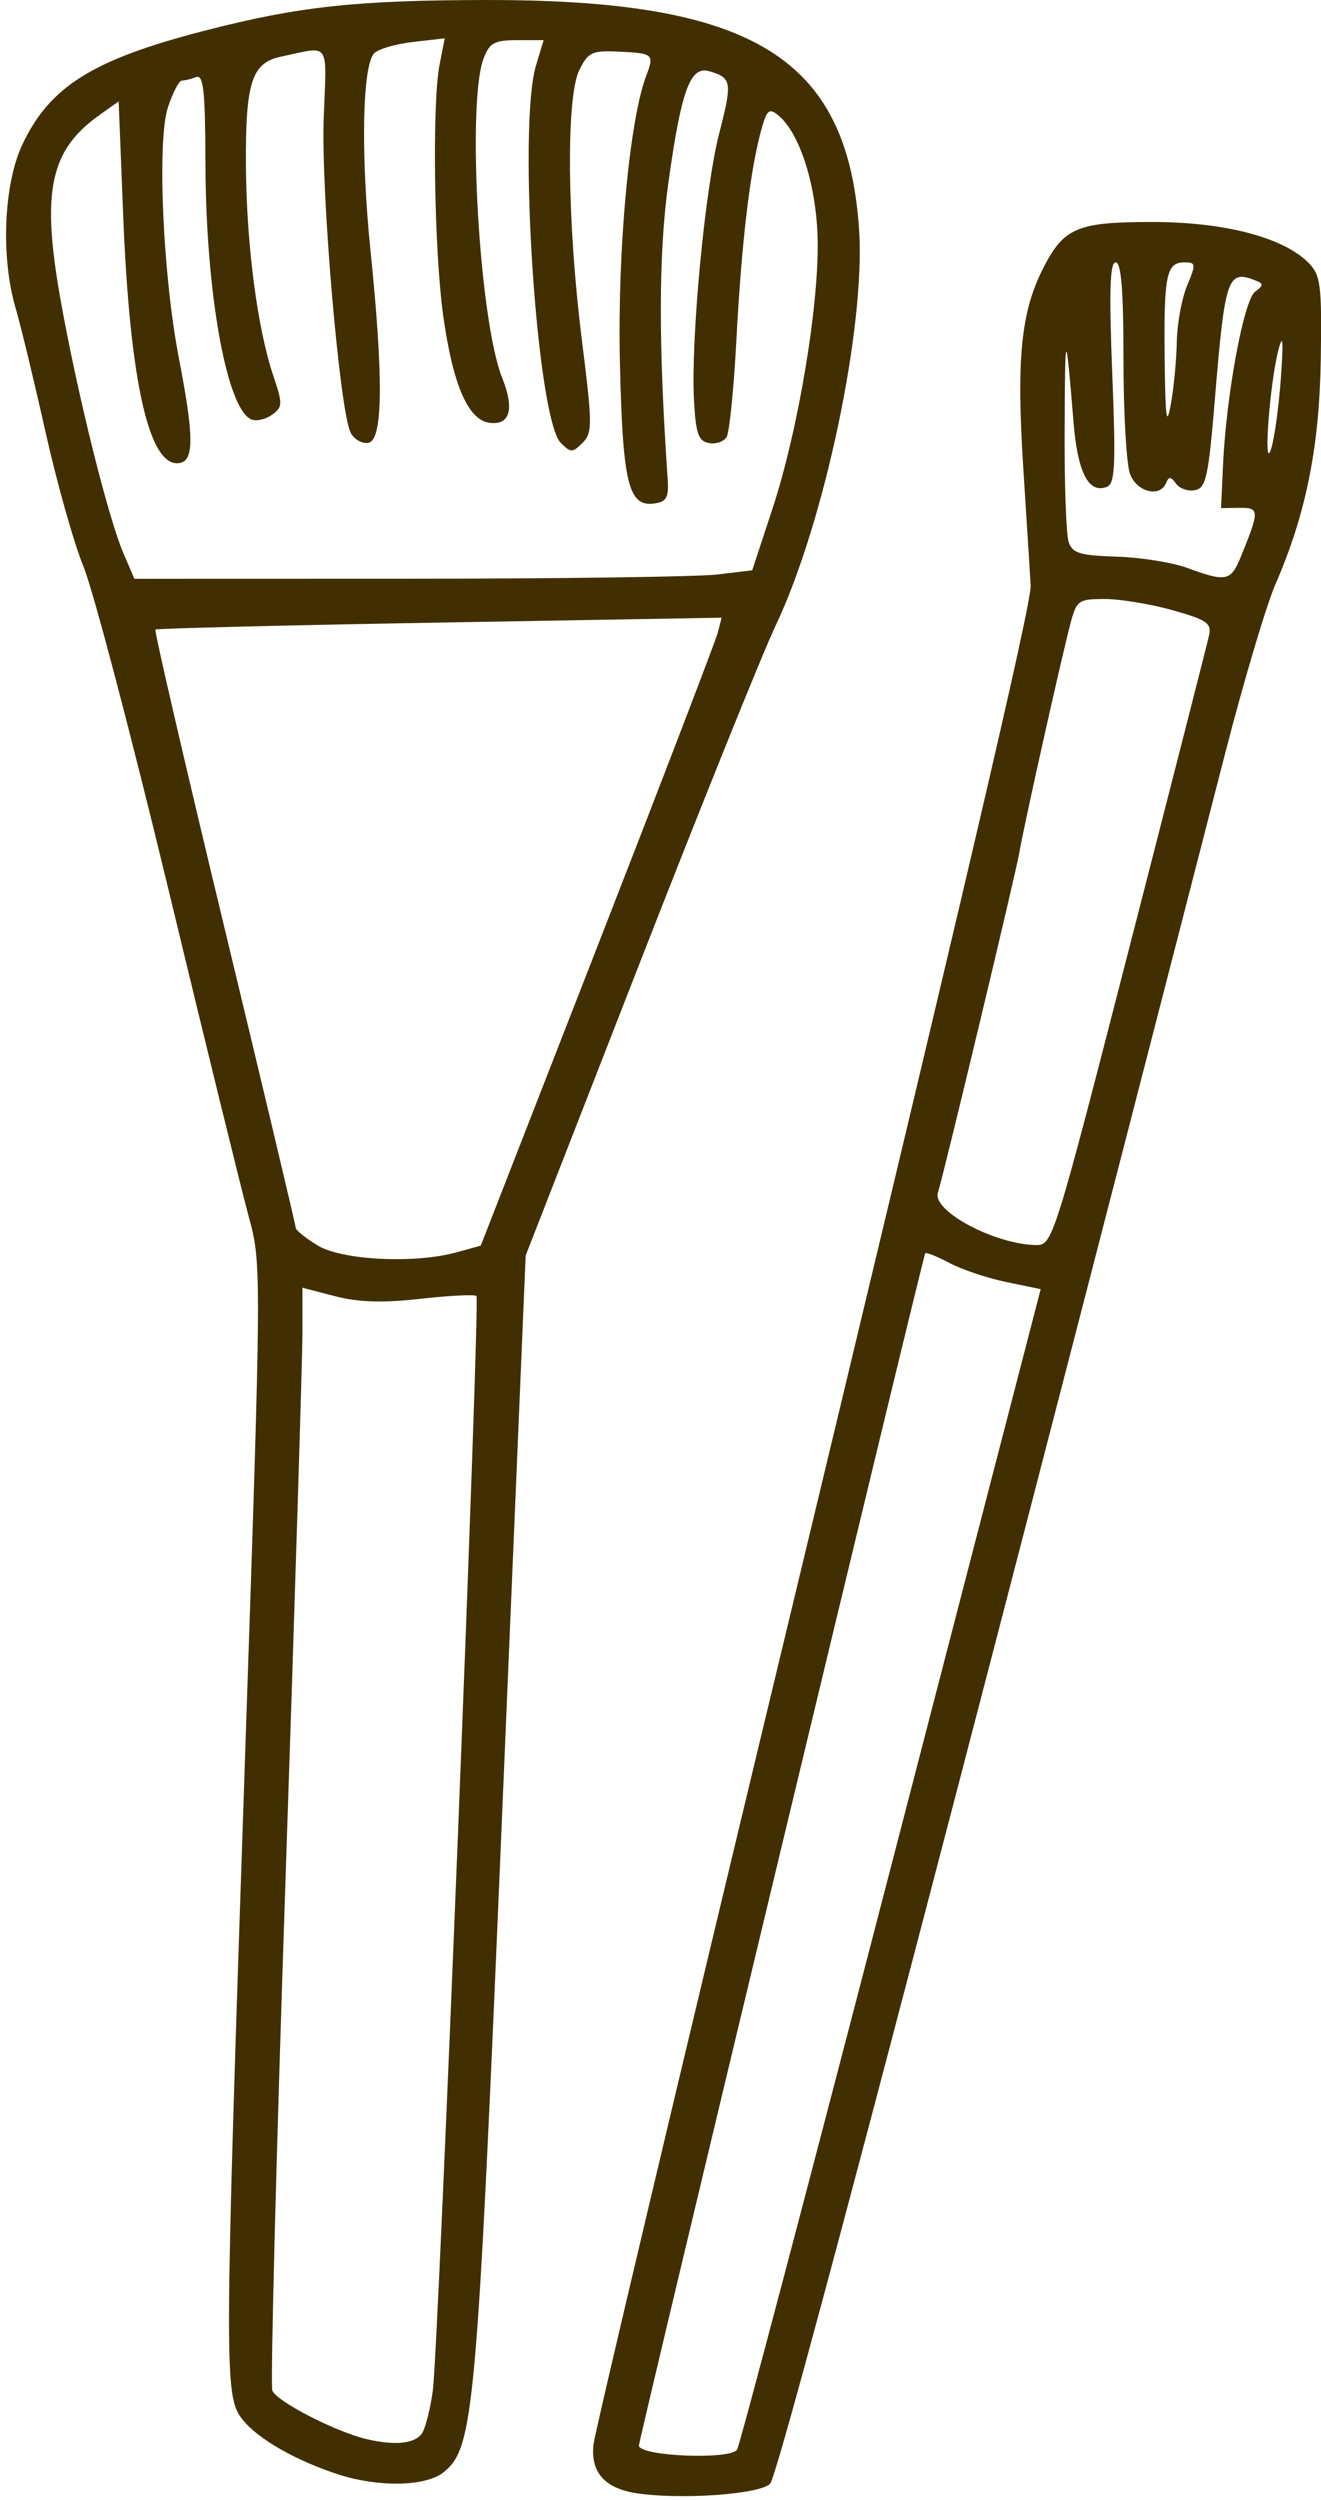
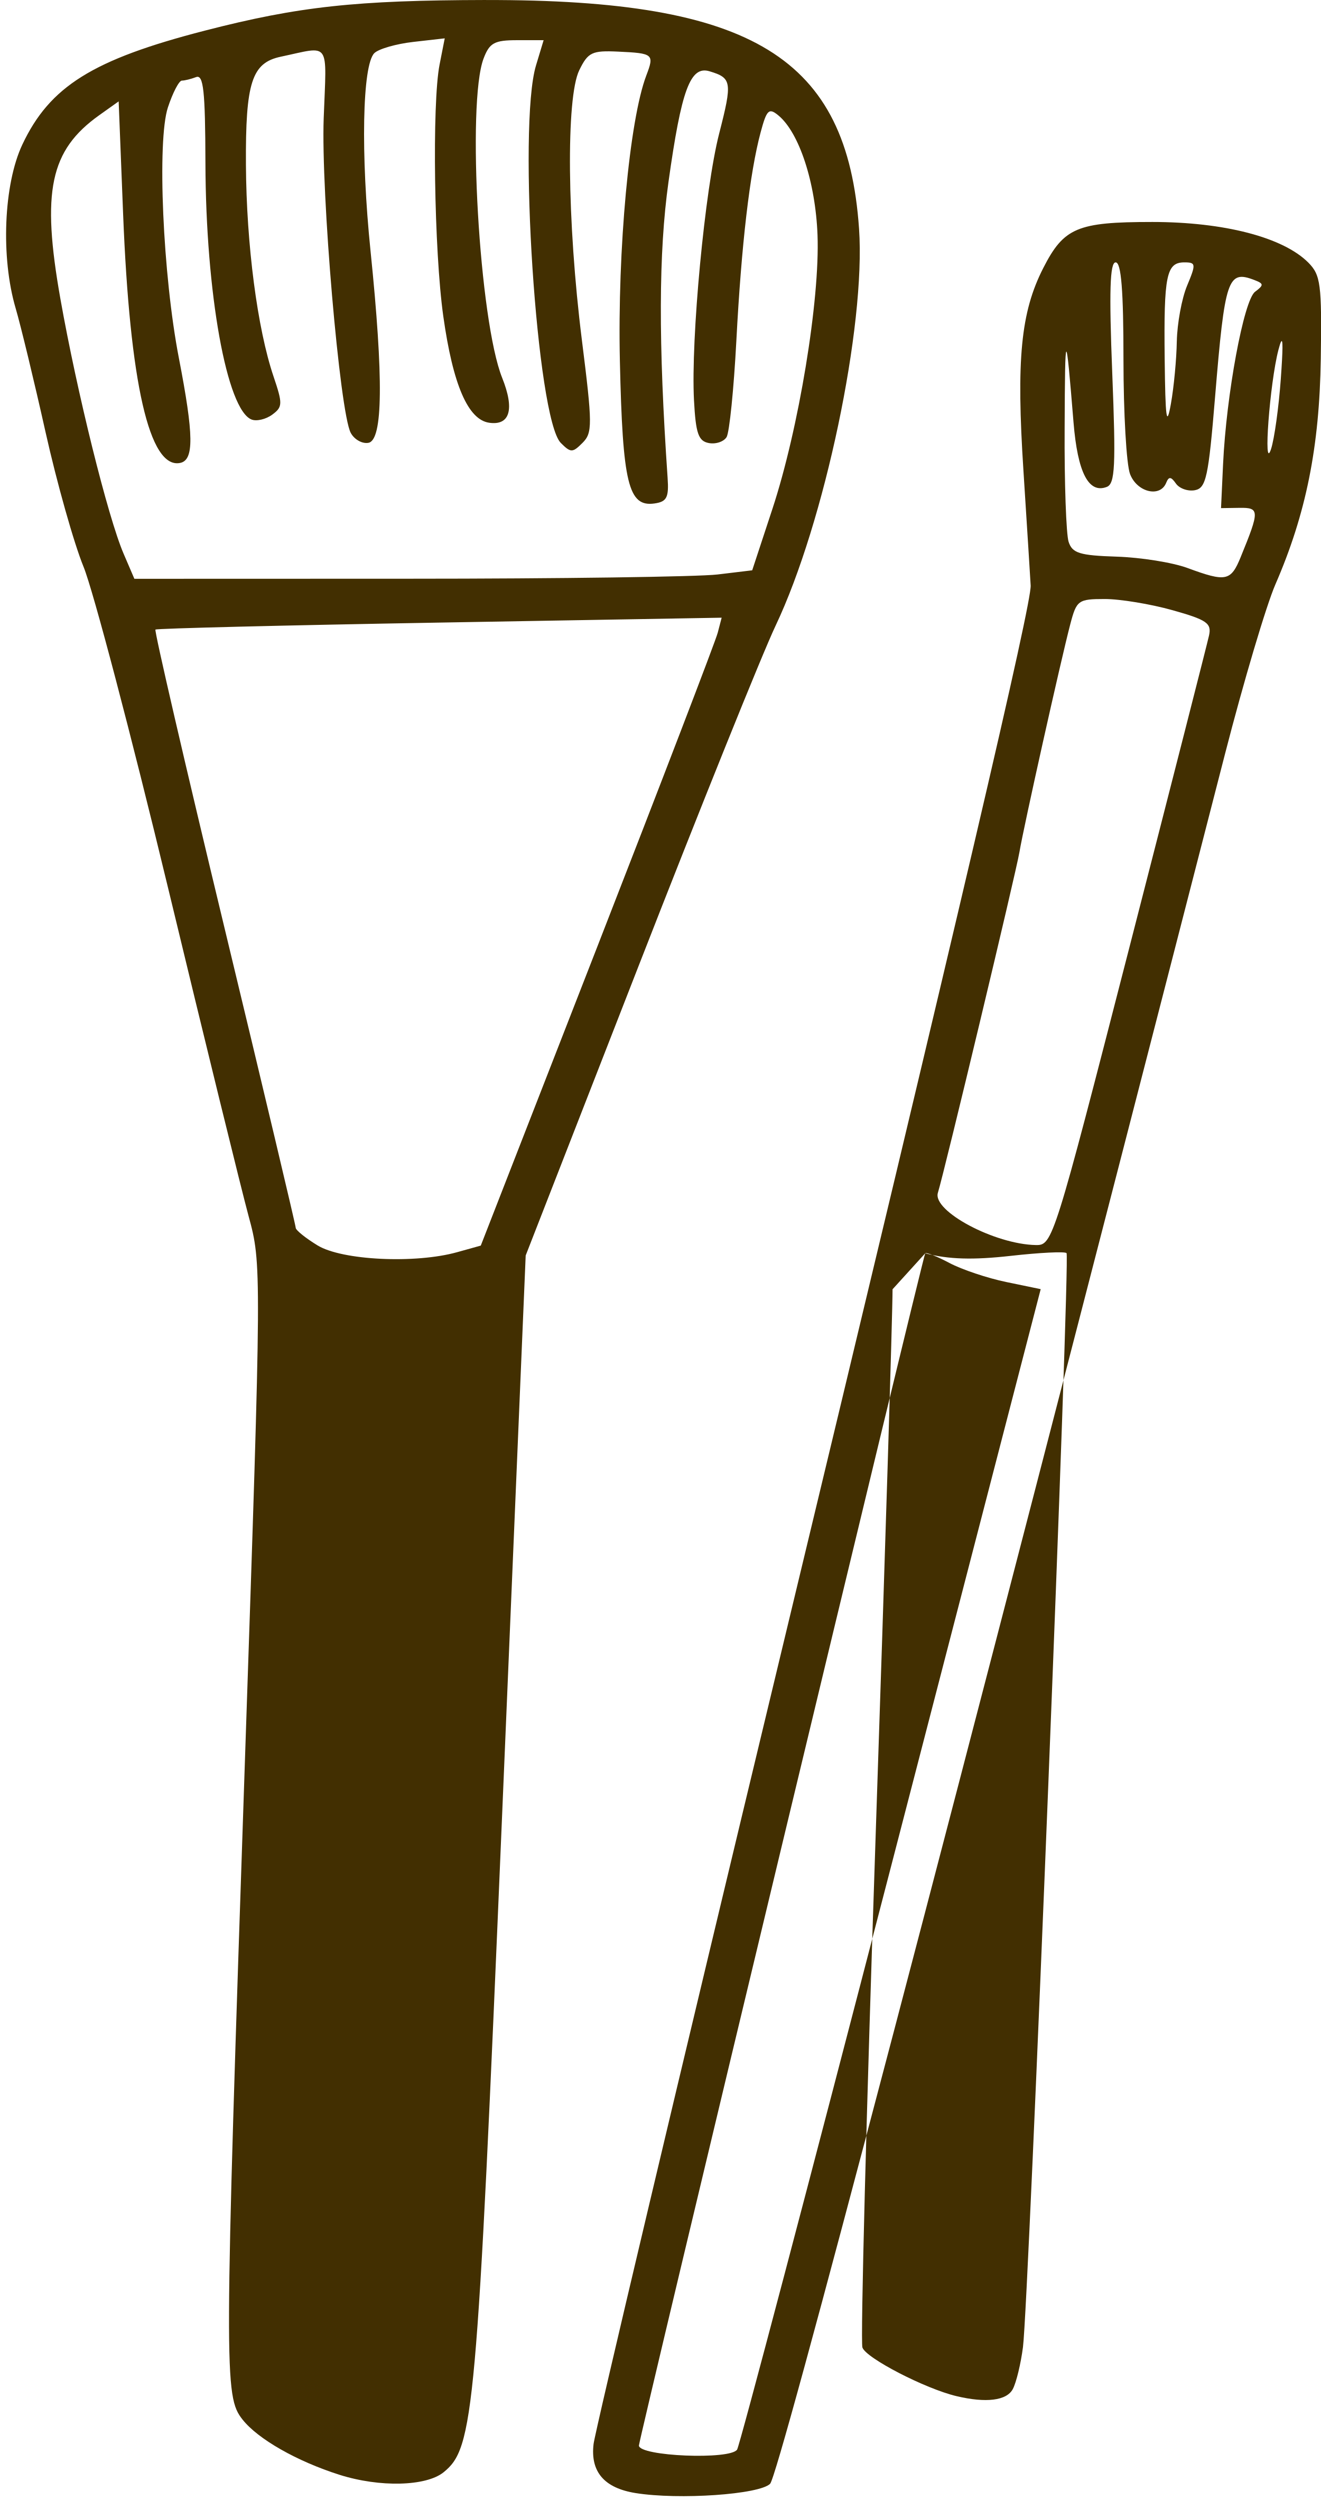
<svg xmlns="http://www.w3.org/2000/svg" fill="#000000" height="164" preserveAspectRatio="xMidYMid meet" version="1" viewBox="-0.4 -0.0 86.7 164.0" width="86.7" zoomAndPan="magnify">
  <g id="change1_1">
-     <path d="m 94.102,52.375 c -8.558,0.016 -12.304,0.423 -18.459,2.009 -7.355,1.895 -10.179,3.657 -11.979,7.473 -1.228,2.604 -1.425,7.395 -0.441,10.738 0.335,1.139 1.219,4.796 1.963,8.127 0.745,3.331 1.867,7.306 2.494,8.834 0.627,1.527 3.127,11.026 5.557,21.107 2.429,10.081 4.804,19.752 5.276,21.491 0.856,3.149 0.855,3.28 -0.228,35.334 -1.377,40.745 -1.382,42.071 -0.171,43.61 1.005,1.277 3.57,2.738 6.362,3.624 2.64,0.837 5.688,0.763 6.837,-0.167 1.988,-1.61 2.179,-3.751 3.822,-42.718 l 1.564,-37.102 7.41,-18.992 c 4.075,-10.446 8.121,-20.488 8.989,-22.316 3.214,-6.768 5.924,-19.65 5.48,-26.047 -0.78,-11.242 -6.969,-15.035 -24.479,-15.003 z m -2.716,2.515 -0.338,1.717 c -0.503,2.556 -0.36,12.228 0.243,16.514 0.632,4.495 1.623,6.789 3.015,6.987 1.364,0.194 1.674,-0.884 0.849,-2.947 -1.5,-3.748 -2.33,-18.027 -1.218,-20.952 0.389,-1.023 0.709,-1.198 2.197,-1.198 h 1.742 l -0.5,1.656 c -1.21,4.005 0.051,23.188 1.628,24.765 0.653,0.652 0.768,0.652 1.425,-0.005 0.659,-0.659 0.656,-1.19 -0.044,-6.761 -0.97,-7.724 -1.048,-15.886 -0.17,-17.684 0.576,-1.178 0.832,-1.301 2.551,-1.221 2.318,0.108 2.383,0.163 1.848,1.569 -1.107,2.911 -1.896,11.44 -1.733,18.735 0.18,8.042 0.555,9.582 2.274,9.337 0.806,-0.115 0.948,-0.391 0.858,-1.683 -0.609,-8.869 -0.591,-14.774 0.057,-19.403 0.85,-6.071 1.434,-7.644 2.694,-7.265 1.464,0.439 1.503,0.697 0.634,4.081 -0.938,3.651 -1.867,13.479 -1.653,17.503 0.115,2.176 0.288,2.674 0.971,2.804 0.457,0.087 0.983,-0.088 1.168,-0.39 0.186,-0.301 0.474,-3.153 0.642,-6.337 0.329,-6.282 0.88,-11.005 1.594,-13.662 0.398,-1.481 0.542,-1.617 1.163,-1.104 1.367,1.128 2.436,4.389 2.569,7.837 0.164,4.258 -1.23,12.723 -2.96,17.976 l -1.327,4.029 -2.282,0.274 v -5.1e-4 c -1.255,0.151 -10.378,0.278 -20.274,0.278 l -17.993,0.005 -0.711,-1.656 C 69.277,86.289 67.252,78.125 66.162,71.986 64.91,64.924 65.478,62.234 68.711,59.932 l 1.274,-0.907 0.292,7.379 c 0.44,11.121 1.725,16.739 3.737,16.341 0.926,-0.183 0.908,-1.796 -0.078,-6.886 -1.052,-5.43 -1.438,-14.259 -0.719,-16.438 0.319,-0.967 0.731,-1.758 0.915,-1.758 0.184,0 0.604,-0.104 0.934,-0.23 0.485,-0.186 0.601,0.883 0.614,5.631 0.022,8.552 1.402,16.208 3.033,16.834 0.329,0.126 0.936,-0.018 1.349,-0.32 0.688,-0.504 0.695,-0.712 0.087,-2.509 -1.061,-3.137 -1.78,-8.648 -1.811,-13.885 -0.032,-5.399 0.384,-6.688 2.286,-7.089 3.305,-0.698 3.009,-1.122 2.818,4.03 -0.181,4.902 1.054,19.286 1.773,20.643 0.233,0.44 0.759,0.734 1.168,0.655 0.947,-0.184 0.99,-4.211 0.134,-12.572 -0.653,-6.382 -0.542,-12.2 0.247,-12.989 0.278,-0.278 1.432,-0.61 2.564,-0.738 z m 46.423,12.047 c -4.907,0 -5.79,0.373 -7.142,3.024 -1.475,2.893 -1.776,5.978 -1.296,13.344 0.244,3.751 0.448,7.117 0.471,7.482 0.05,1.226 -4.508,20.709 -16.536,70.669 -6.579,27.328 -12.048,50.389 -12.151,51.244 -0.22,1.821 0.695,2.891 2.756,3.222 2.852,0.457 8.128,0.093 8.83,-0.609 0.568,-0.568 11.157,-40.815 29.857,-113.483 1.219,-4.737 2.707,-9.74 3.306,-11.118 2.012,-4.627 2.894,-9.009 2.979,-14.814 0.072,-4.884 -0.01,-5.478 -0.814,-6.292 -1.652,-1.662 -5.524,-2.669 -10.259,-2.669 z m 2.123,2.65 c 0.758,0 0.77,0.107 0.175,1.532 -0.352,0.842 -0.65,2.482 -0.673,3.644 h -0.001 c -0.018,1.162 -0.191,3.007 -0.387,4.1 -0.283,1.591 -0.365,1.004 -0.409,-2.946 -0.062,-5.486 0.111,-6.33 1.294,-6.33 z m -4.511,5.1e-4 h 5.2e-4 c 0.364,0 0.511,1.843 0.511,6.375 0,3.507 0.194,6.885 0.431,7.509 0.454,1.193 1.97,1.565 2.37,0.581 0.174,-0.43 0.316,-0.421 0.641,0.043 0.23,0.328 0.792,0.524 1.248,0.437 0.733,-0.141 0.888,-0.854 1.322,-6.117 0.643,-7.78 0.832,-8.342 2.577,-7.672 0.627,0.241 0.633,0.332 0.046,0.773 -0.739,0.556 -1.886,6.74 -2.099,11.321 l -0.133,2.871 1.214,-0.018 c 1.321,-0.019 1.326,0.175 0.08,3.219 l 5.2e-4,10e-4 c -0.653,1.596 -0.96,1.659 -3.504,0.723 -0.972,-0.358 -3.058,-0.692 -4.637,-0.742 -2.436,-0.078 -2.915,-0.226 -3.158,-0.975 -0.158,-0.486 -0.283,-3.865 -0.26,-7.509 0.026,-6.555 0.073,-6.581 0.583,-0.325 0.269,3.291 0.99,4.692 2.181,4.235 0.546,-0.209 0.601,-1.363 0.36,-7.49 -0.212,-5.353 -0.153,-7.242 0.225,-7.242 z m 10.856,5.2 h 5.1e-4 c 0.128,-0.223 0.118,0.528 -0.017,2.415 h 5.2e-4 c -0.135,1.881 -0.425,3.968 -0.645,4.637 -0.525,1.593 -0.082,-4.334 0.486,-6.512 0.074,-0.284 0.132,-0.467 0.175,-0.541 z M 134.706,91.671 c 1.007,0 3.004,0.329 4.438,0.731 2.258,0.633 2.58,0.856 2.405,1.657 -0.111,0.509 -2.464,9.719 -5.228,20.467 -4.949,19.243 -5.043,19.543 -6.13,19.525 -2.704,-0.043 -6.808,-2.227 -6.439,-3.427 0.445,-1.446 5.132,-21.023 5.355,-22.361 0.267,-1.607 2.713,-12.566 3.334,-14.936 0.414,-1.578 0.521,-1.656 2.265,-1.656 z m -25.145,1.225 -0.259,0.991 c -0.142,0.545 -3.7,9.814 -7.904,20.596 l -7.646,19.604 -1.546,0.431 c -2.756,0.769 -7.558,0.538 -9.165,-0.442 -0.789,-0.481 -1.436,-1.002 -1.436,-1.158 0,-0.155 -2.106,-9.018 -4.679,-19.694 -2.573,-10.676 -4.611,-19.473 -4.527,-19.548 0.083,-0.075 8.478,-0.282 18.656,-0.459 z m 13.36,41.696 c 0.066,-0.079 0.785,0.209 1.597,0.639 0.812,0.43 2.49,0.992 3.729,1.247 l 2.253,0.466 -9.805,37.808 c -5.393,20.794 -9.947,38.037 -10.119,38.315 -0.427,0.691 -6.445,0.444 -6.445,-0.265 0,-0.413 18.652,-78.046 18.79,-78.21 z m -40.873,2.26 2.144,0.556 c 1.537,0.399 3.125,0.447 5.607,0.169 1.904,-0.214 3.554,-0.296 3.669,-0.182 0.246,0.246 -2.489,68.88 -2.86,71.763 -0.141,1.093 -0.441,2.336 -0.669,2.761 -0.404,0.755 -1.75,0.922 -3.695,0.46 -2.059,-0.489 -5.956,-2.505 -6.175,-3.194 -0.13,-0.411 0.262,-15.541 0.871,-33.623 0.609,-18.082 1.107,-34.19 1.108,-35.794 z" fill="#422f01" paint-order="markers stroke fill" transform="translate(-62.597 -52.375)" />
+     <path d="m 94.102,52.375 c -8.558,0.016 -12.304,0.423 -18.459,2.009 -7.355,1.895 -10.179,3.657 -11.979,7.473 -1.228,2.604 -1.425,7.395 -0.441,10.738 0.335,1.139 1.219,4.796 1.963,8.127 0.745,3.331 1.867,7.306 2.494,8.834 0.627,1.527 3.127,11.026 5.557,21.107 2.429,10.081 4.804,19.752 5.276,21.491 0.856,3.149 0.855,3.28 -0.228,35.334 -1.377,40.745 -1.382,42.071 -0.171,43.61 1.005,1.277 3.57,2.738 6.362,3.624 2.64,0.837 5.688,0.763 6.837,-0.167 1.988,-1.61 2.179,-3.751 3.822,-42.718 l 1.564,-37.102 7.41,-18.992 c 4.075,-10.446 8.121,-20.488 8.989,-22.316 3.214,-6.768 5.924,-19.65 5.48,-26.047 -0.78,-11.242 -6.969,-15.035 -24.479,-15.003 z m -2.716,2.515 -0.338,1.717 c -0.503,2.556 -0.36,12.228 0.243,16.514 0.632,4.495 1.623,6.789 3.015,6.987 1.364,0.194 1.674,-0.884 0.849,-2.947 -1.5,-3.748 -2.33,-18.027 -1.218,-20.952 0.389,-1.023 0.709,-1.198 2.197,-1.198 h 1.742 l -0.5,1.656 c -1.21,4.005 0.051,23.188 1.628,24.765 0.653,0.652 0.768,0.652 1.425,-0.005 0.659,-0.659 0.656,-1.19 -0.044,-6.761 -0.97,-7.724 -1.048,-15.886 -0.17,-17.684 0.576,-1.178 0.832,-1.301 2.551,-1.221 2.318,0.108 2.383,0.163 1.848,1.569 -1.107,2.911 -1.896,11.44 -1.733,18.735 0.18,8.042 0.555,9.582 2.274,9.337 0.806,-0.115 0.948,-0.391 0.858,-1.683 -0.609,-8.869 -0.591,-14.774 0.057,-19.403 0.85,-6.071 1.434,-7.644 2.694,-7.265 1.464,0.439 1.503,0.697 0.634,4.081 -0.938,3.651 -1.867,13.479 -1.653,17.503 0.115,2.176 0.288,2.674 0.971,2.804 0.457,0.087 0.983,-0.088 1.168,-0.39 0.186,-0.301 0.474,-3.153 0.642,-6.337 0.329,-6.282 0.88,-11.005 1.594,-13.662 0.398,-1.481 0.542,-1.617 1.163,-1.104 1.367,1.128 2.436,4.389 2.569,7.837 0.164,4.258 -1.23,12.723 -2.96,17.976 l -1.327,4.029 -2.282,0.274 v -5.1e-4 c -1.255,0.151 -10.378,0.278 -20.274,0.278 l -17.993,0.005 -0.711,-1.656 C 69.277,86.289 67.252,78.125 66.162,71.986 64.91,64.924 65.478,62.234 68.711,59.932 l 1.274,-0.907 0.292,7.379 c 0.44,11.121 1.725,16.739 3.737,16.341 0.926,-0.183 0.908,-1.796 -0.078,-6.886 -1.052,-5.43 -1.438,-14.259 -0.719,-16.438 0.319,-0.967 0.731,-1.758 0.915,-1.758 0.184,0 0.604,-0.104 0.934,-0.23 0.485,-0.186 0.601,0.883 0.614,5.631 0.022,8.552 1.402,16.208 3.033,16.834 0.329,0.126 0.936,-0.018 1.349,-0.32 0.688,-0.504 0.695,-0.712 0.087,-2.509 -1.061,-3.137 -1.78,-8.648 -1.811,-13.885 -0.032,-5.399 0.384,-6.688 2.286,-7.089 3.305,-0.698 3.009,-1.122 2.818,4.03 -0.181,4.902 1.054,19.286 1.773,20.643 0.233,0.44 0.759,0.734 1.168,0.655 0.947,-0.184 0.99,-4.211 0.134,-12.572 -0.653,-6.382 -0.542,-12.2 0.247,-12.989 0.278,-0.278 1.432,-0.61 2.564,-0.738 z m 46.423,12.047 c -4.907,0 -5.79,0.373 -7.142,3.024 -1.475,2.893 -1.776,5.978 -1.296,13.344 0.244,3.751 0.448,7.117 0.471,7.482 0.05,1.226 -4.508,20.709 -16.536,70.669 -6.579,27.328 -12.048,50.389 -12.151,51.244 -0.22,1.821 0.695,2.891 2.756,3.222 2.852,0.457 8.128,0.093 8.83,-0.609 0.568,-0.568 11.157,-40.815 29.857,-113.483 1.219,-4.737 2.707,-9.74 3.306,-11.118 2.012,-4.627 2.894,-9.009 2.979,-14.814 0.072,-4.884 -0.01,-5.478 -0.814,-6.292 -1.652,-1.662 -5.524,-2.669 -10.259,-2.669 z m 2.123,2.65 c 0.758,0 0.77,0.107 0.175,1.532 -0.352,0.842 -0.65,2.482 -0.673,3.644 h -0.001 c -0.018,1.162 -0.191,3.007 -0.387,4.1 -0.283,1.591 -0.365,1.004 -0.409,-2.946 -0.062,-5.486 0.111,-6.33 1.294,-6.33 z m -4.511,5.1e-4 h 5.2e-4 c 0.364,0 0.511,1.843 0.511,6.375 0,3.507 0.194,6.885 0.431,7.509 0.454,1.193 1.97,1.565 2.37,0.581 0.174,-0.43 0.316,-0.421 0.641,0.043 0.23,0.328 0.792,0.524 1.248,0.437 0.733,-0.141 0.888,-0.854 1.322,-6.117 0.643,-7.78 0.832,-8.342 2.577,-7.672 0.627,0.241 0.633,0.332 0.046,0.773 -0.739,0.556 -1.886,6.74 -2.099,11.321 l -0.133,2.871 1.214,-0.018 c 1.321,-0.019 1.326,0.175 0.08,3.219 l 5.2e-4,10e-4 c -0.653,1.596 -0.96,1.659 -3.504,0.723 -0.972,-0.358 -3.058,-0.692 -4.637,-0.742 -2.436,-0.078 -2.915,-0.226 -3.158,-0.975 -0.158,-0.486 -0.283,-3.865 -0.26,-7.509 0.026,-6.555 0.073,-6.581 0.583,-0.325 0.269,3.291 0.99,4.692 2.181,4.235 0.546,-0.209 0.601,-1.363 0.36,-7.49 -0.212,-5.353 -0.153,-7.242 0.225,-7.242 z m 10.856,5.2 h 5.1e-4 c 0.128,-0.223 0.118,0.528 -0.017,2.415 h 5.2e-4 c -0.135,1.881 -0.425,3.968 -0.645,4.637 -0.525,1.593 -0.082,-4.334 0.486,-6.512 0.074,-0.284 0.132,-0.467 0.175,-0.541 z M 134.706,91.671 c 1.007,0 3.004,0.329 4.438,0.731 2.258,0.633 2.58,0.856 2.405,1.657 -0.111,0.509 -2.464,9.719 -5.228,20.467 -4.949,19.243 -5.043,19.543 -6.13,19.525 -2.704,-0.043 -6.808,-2.227 -6.439,-3.427 0.445,-1.446 5.132,-21.023 5.355,-22.361 0.267,-1.607 2.713,-12.566 3.334,-14.936 0.414,-1.578 0.521,-1.656 2.265,-1.656 z m -25.145,1.225 -0.259,0.991 c -0.142,0.545 -3.7,9.814 -7.904,20.596 l -7.646,19.604 -1.546,0.431 c -2.756,0.769 -7.558,0.538 -9.165,-0.442 -0.789,-0.481 -1.436,-1.002 -1.436,-1.158 0,-0.155 -2.106,-9.018 -4.679,-19.694 -2.573,-10.676 -4.611,-19.473 -4.527,-19.548 0.083,-0.075 8.478,-0.282 18.656,-0.459 z m 13.36,41.696 c 0.066,-0.079 0.785,0.209 1.597,0.639 0.812,0.43 2.49,0.992 3.729,1.247 l 2.253,0.466 -9.805,37.808 c -5.393,20.794 -9.947,38.037 -10.119,38.315 -0.427,0.691 -6.445,0.444 -6.445,-0.265 0,-0.413 18.652,-78.046 18.79,-78.21 z c 1.537,0.399 3.125,0.447 5.607,0.169 1.904,-0.214 3.554,-0.296 3.669,-0.182 0.246,0.246 -2.489,68.88 -2.86,71.763 -0.141,1.093 -0.441,2.336 -0.669,2.761 -0.404,0.755 -1.75,0.922 -3.695,0.46 -2.059,-0.489 -5.956,-2.505 -6.175,-3.194 -0.13,-0.411 0.262,-15.541 0.871,-33.623 0.609,-18.082 1.107,-34.19 1.108,-35.794 z" fill="#422f01" paint-order="markers stroke fill" transform="translate(-62.597 -52.375)" />
  </g>
</svg>